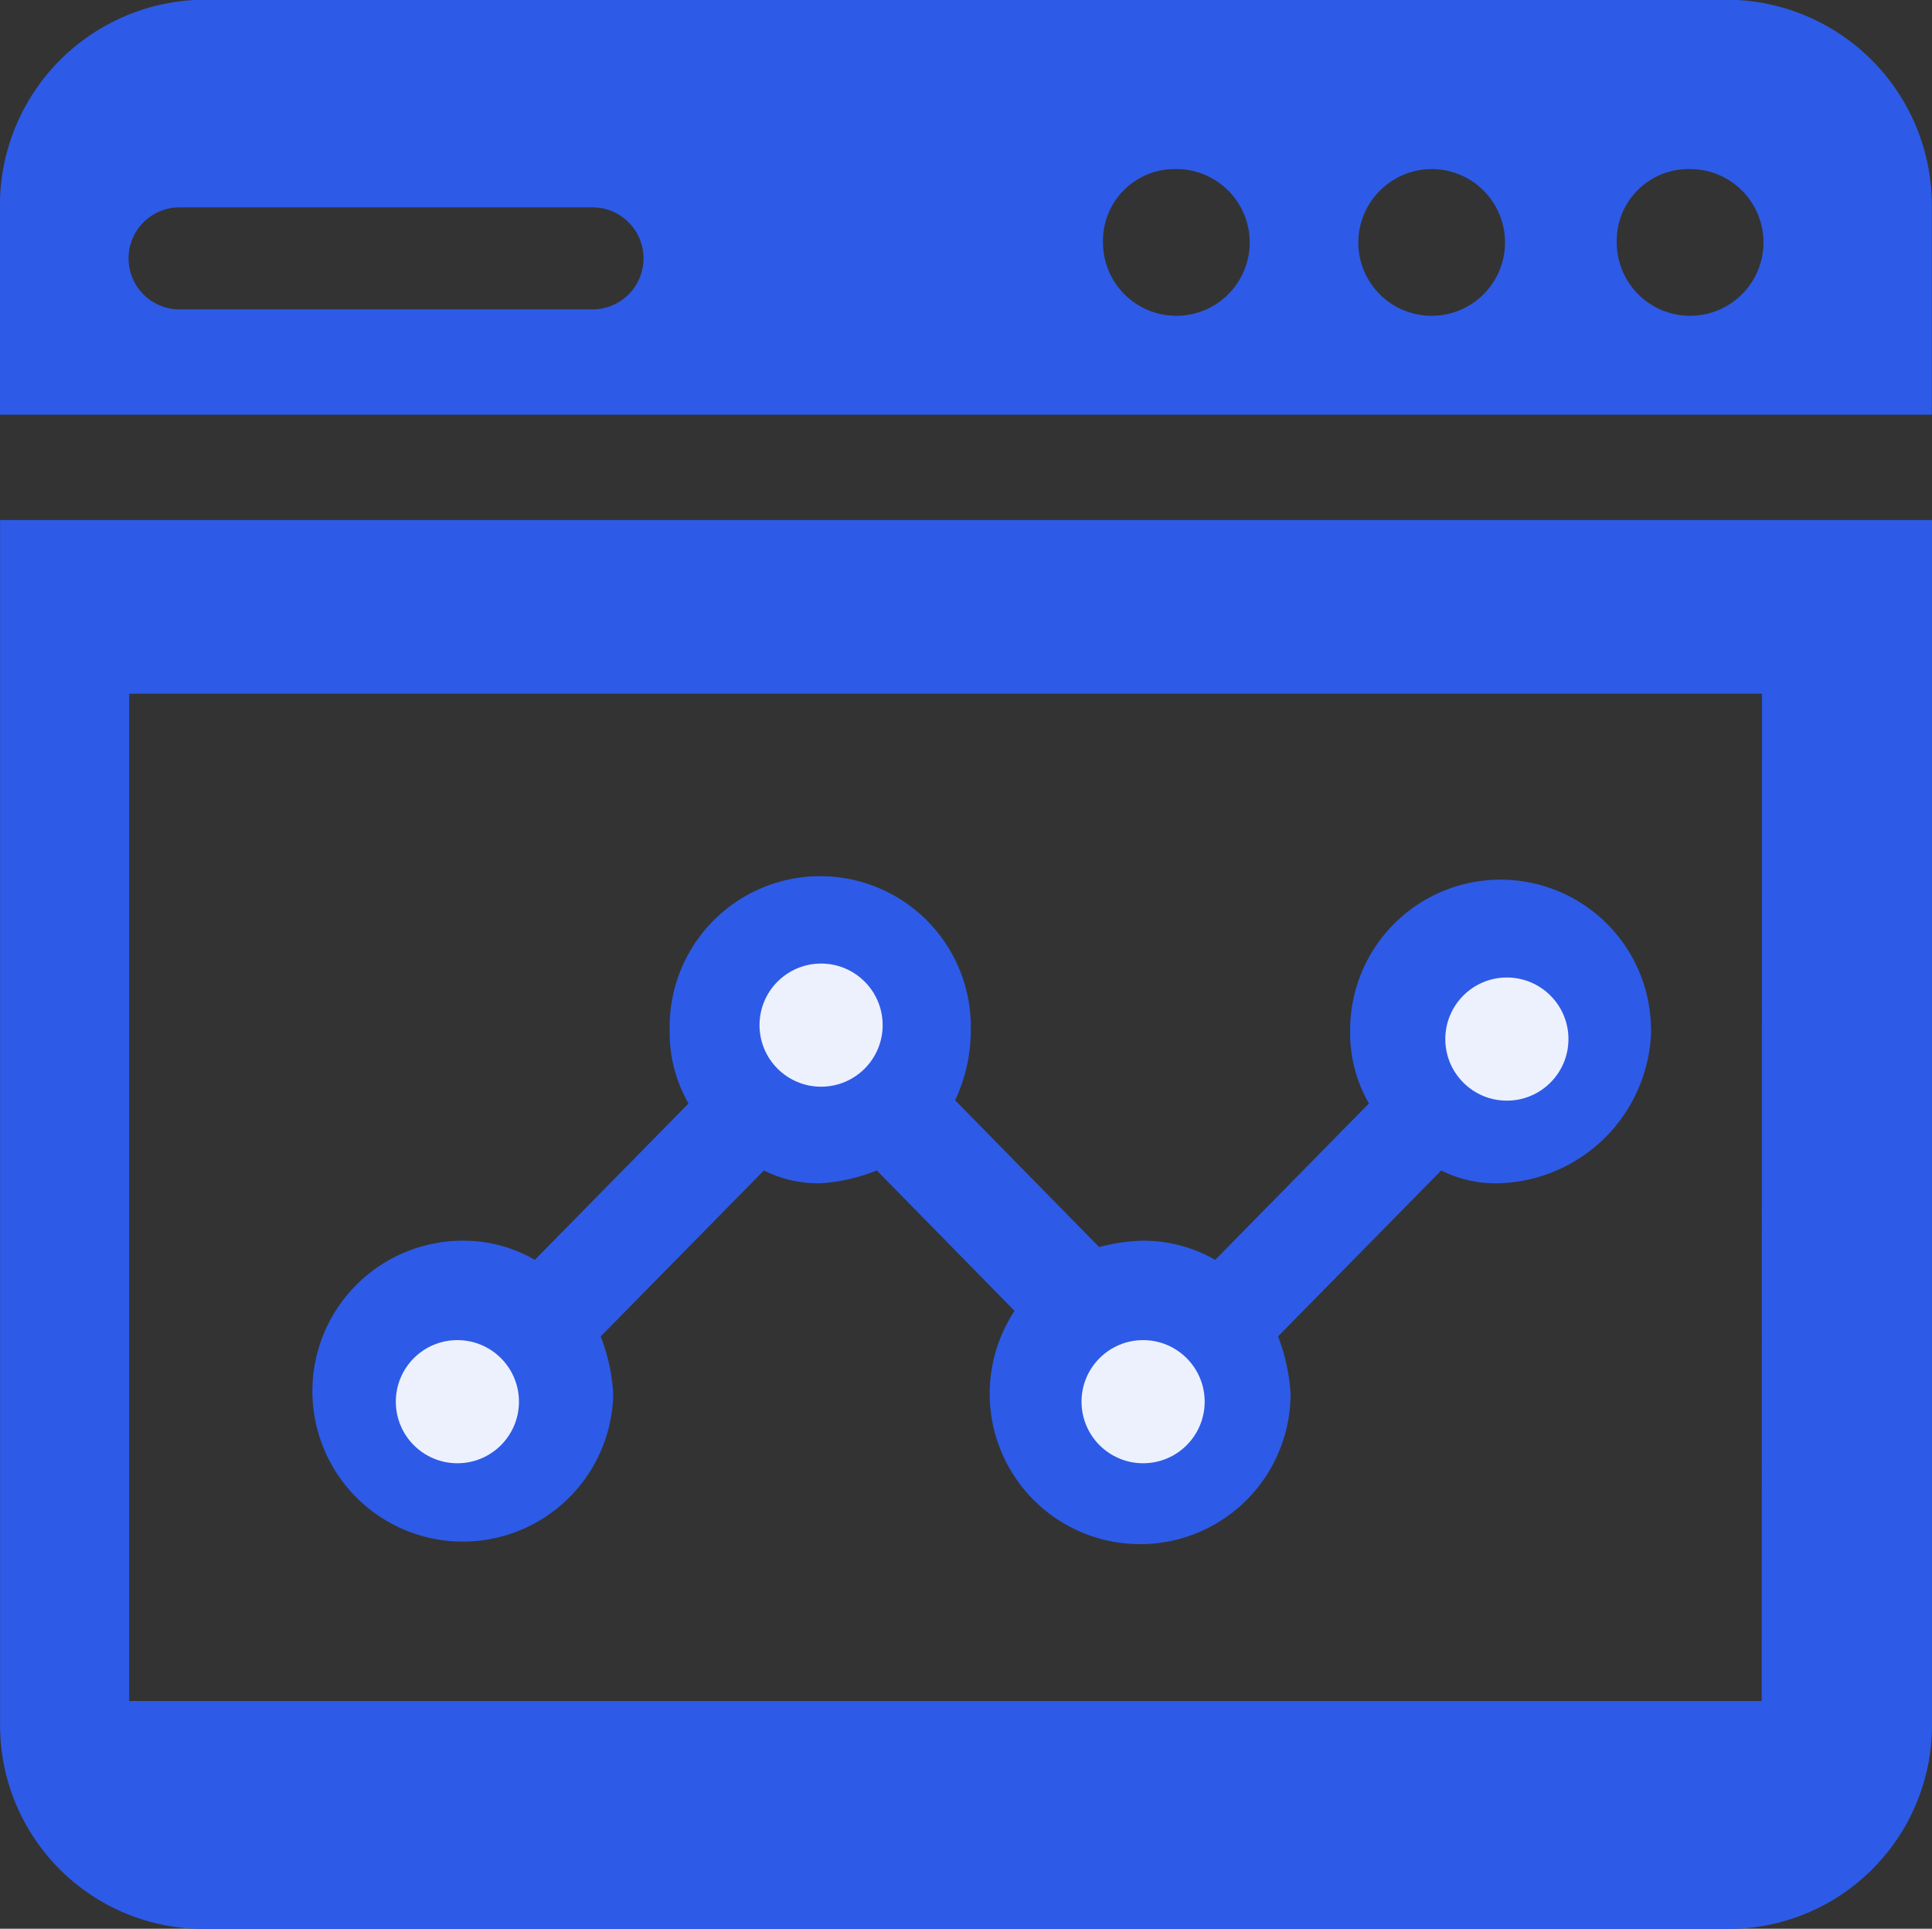
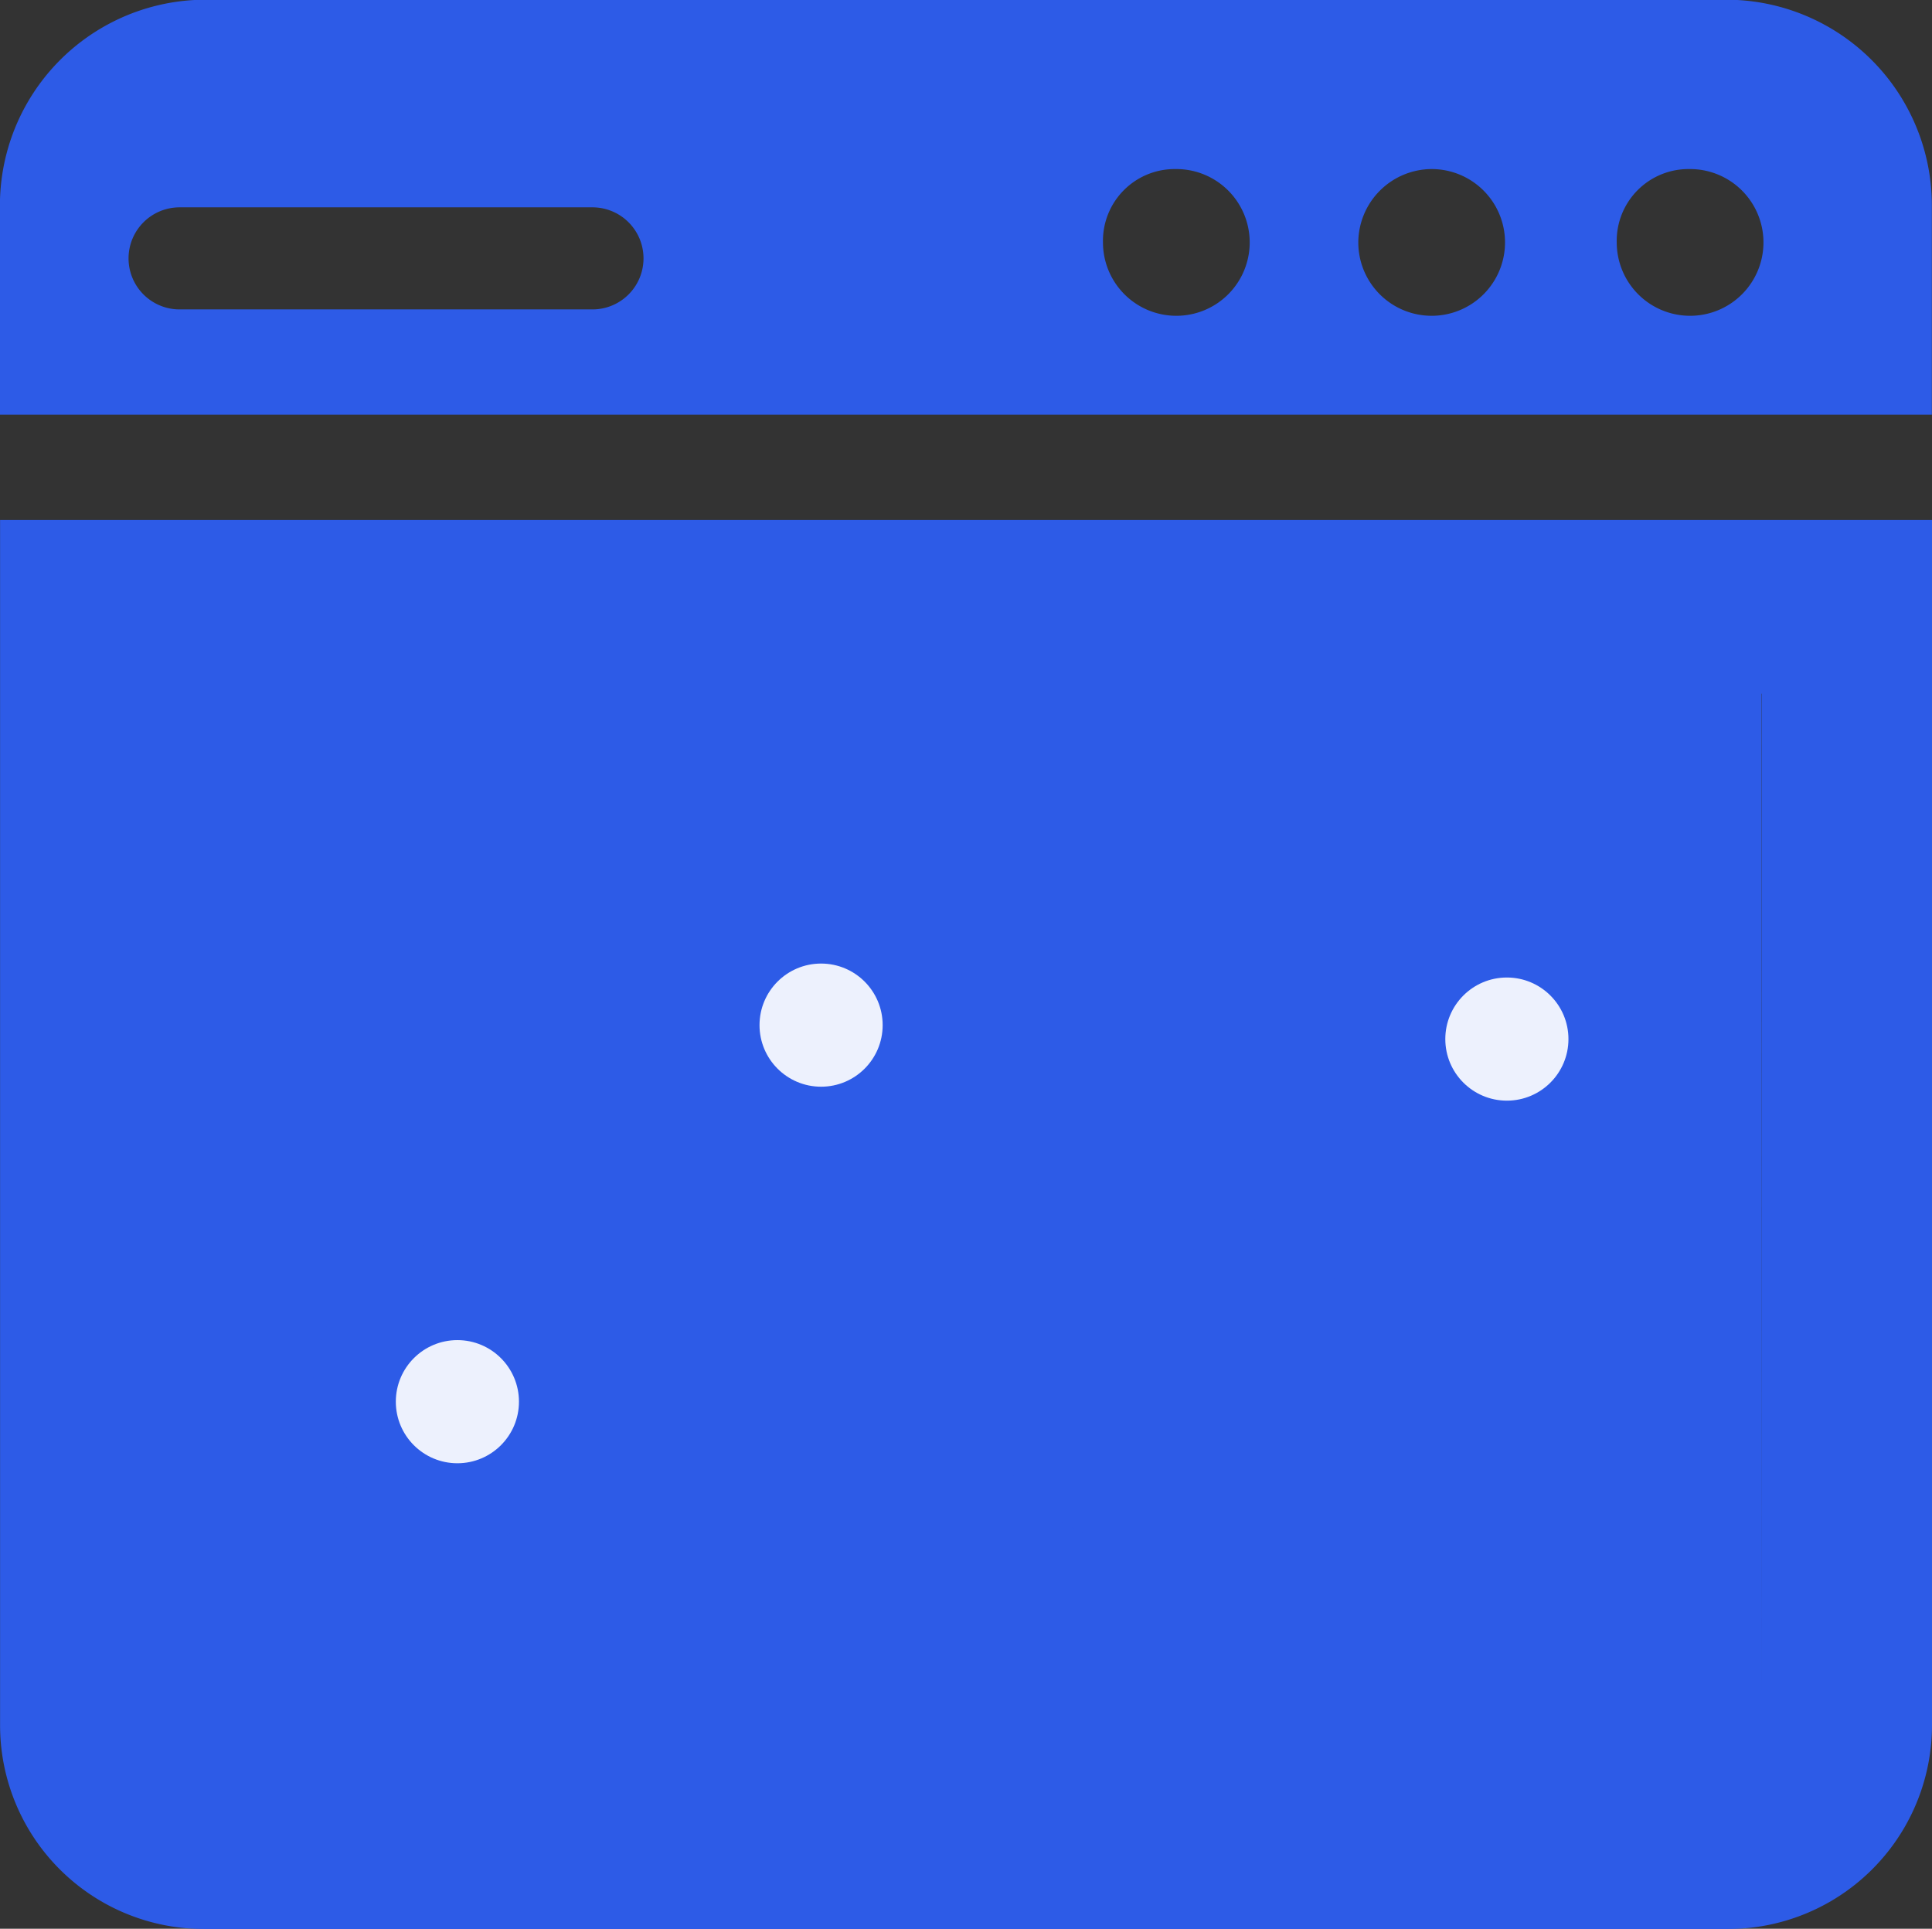
<svg xmlns="http://www.w3.org/2000/svg" id="Real-time_call_monitoring" data-name="Real-time call monitoring" width="26.045" height="26" viewBox="0 0 26.045 26">
  <rect x="0" y="0" width="26.045" height="26" fill="#333333" stroke="none" />
  <g id="Group_8236" data-name="Group 8236">
    <g id="Group_8235" data-name="Group 8235">
      <g id="Group_8234" data-name="Group 8234">
        <circle id="Ellipse_157" data-name="Ellipse 157" cx="0.645" cy="0.645" r="0.645" transform="translate(5.52 18.13)" fill="#234ed8" />
        <path id="Path_9834" data-name="Path 9834" d="M1991.287,4488.141v-2.8a2.773,2.773,0,0,0-2.762-2.794h-20.52a2.773,2.773,0,0,0-2.762,2.794v2.8Zm-3.271-3.311a.989.989,0,1,1-.977.989A.967.967,0,0,1,1988.016,4484.83Zm-3.484,0a.989.989,0,1,1-.977.989A.994.994,0,0,1,1984.532,4484.83Zm-3.441,0a.989.989,0,1,1-.978.989A.967.967,0,0,1,1981.091,4484.83Zm-13.426.516h5.566a.688.688,0,0,1,0,1.376h-5.566a.688.688,0,0,1,0-1.376Z" transform="translate(-1965.244 -4482.551)" fill="#2d5be7" />
-         <circle id="Ellipse_158" data-name="Ellipse 158" cx="0.645" cy="0.645" r="0.645" transform="translate(19.573 13.29)" fill="#234ed8" />
-         <path id="Path_9835" data-name="Path 9835" d="M1965.248,4502.1v16.245a2.746,2.746,0,0,0,2.76,2.748h20.521a2.749,2.749,0,0,0,2.763-2.748V4502.1Zm23.748,15.92h-22.008v-13.579H1989Z" transform="translate(-1965.247 -4495.09)" fill="#2d5be7" />
+         <path id="Path_9835" data-name="Path 9835" d="M1965.248,4502.1v16.245a2.746,2.746,0,0,0,2.76,2.748h20.521a2.749,2.749,0,0,0,2.763-2.748V4502.1Zm23.748,15.92v-13.579H1989Z" transform="translate(-1965.247 -4495.09)" fill="#2d5be7" />
      </g>
    </g>
    <path id="Path_9837" data-name="Path 9837" d="M1995.043,4518.2a2.113,2.113,0,0,1-2.072,2.065,1.627,1.627,0,0,1-.758-.173l-2.2,2.237a2.556,2.556,0,0,1,.169.775,2.028,2.028,0,1,1-3.721-1.119l-1.857-1.893a2.426,2.426,0,0,1-.761.173,1.631,1.631,0,0,1-.761-.173l-2.2,2.237a2.556,2.556,0,0,1,.169.775,2.028,2.028,0,1,1-2.026-2.065,1.918,1.918,0,0,1,.969.258l2.072-2.108a1.908,1.908,0,0,1-.254-.989,2.03,2.03,0,1,1,4.059,0,2.223,2.223,0,0,1-.211.946l1.942,1.979a2.431,2.431,0,0,1,.592-.086,1.939,1.939,0,0,1,.972.258l2.072-2.108a1.91,1.91,0,0,1-.253-.989,2.028,2.028,0,1,1,4.056,0Z" transform="translate(-1972.784 -4504.314)" fill="#2d5be7" />
  </g>
  <circle id="Ellipse_159" data-name="Ellipse 159" cx="0.83" cy="0.83" r="0.83" transform="translate(5.336 18.065)" fill="#edf1fd" />
  <circle id="Ellipse_160" data-name="Ellipse 160" cx="0.83" cy="0.83" r="0.83" transform="translate(10.239 12.989)" fill="#edf1fd" />
-   <circle id="Ellipse_161" data-name="Ellipse 161" cx="0.83" cy="0.83" r="0.83" transform="translate(14.58 18.065)" fill="#edf1fd" />
  <circle id="Ellipse_162" data-name="Ellipse 162" cx="0.83" cy="0.83" r="0.83" transform="translate(19.484 13.177)" fill="#edf1fd" />
</svg>